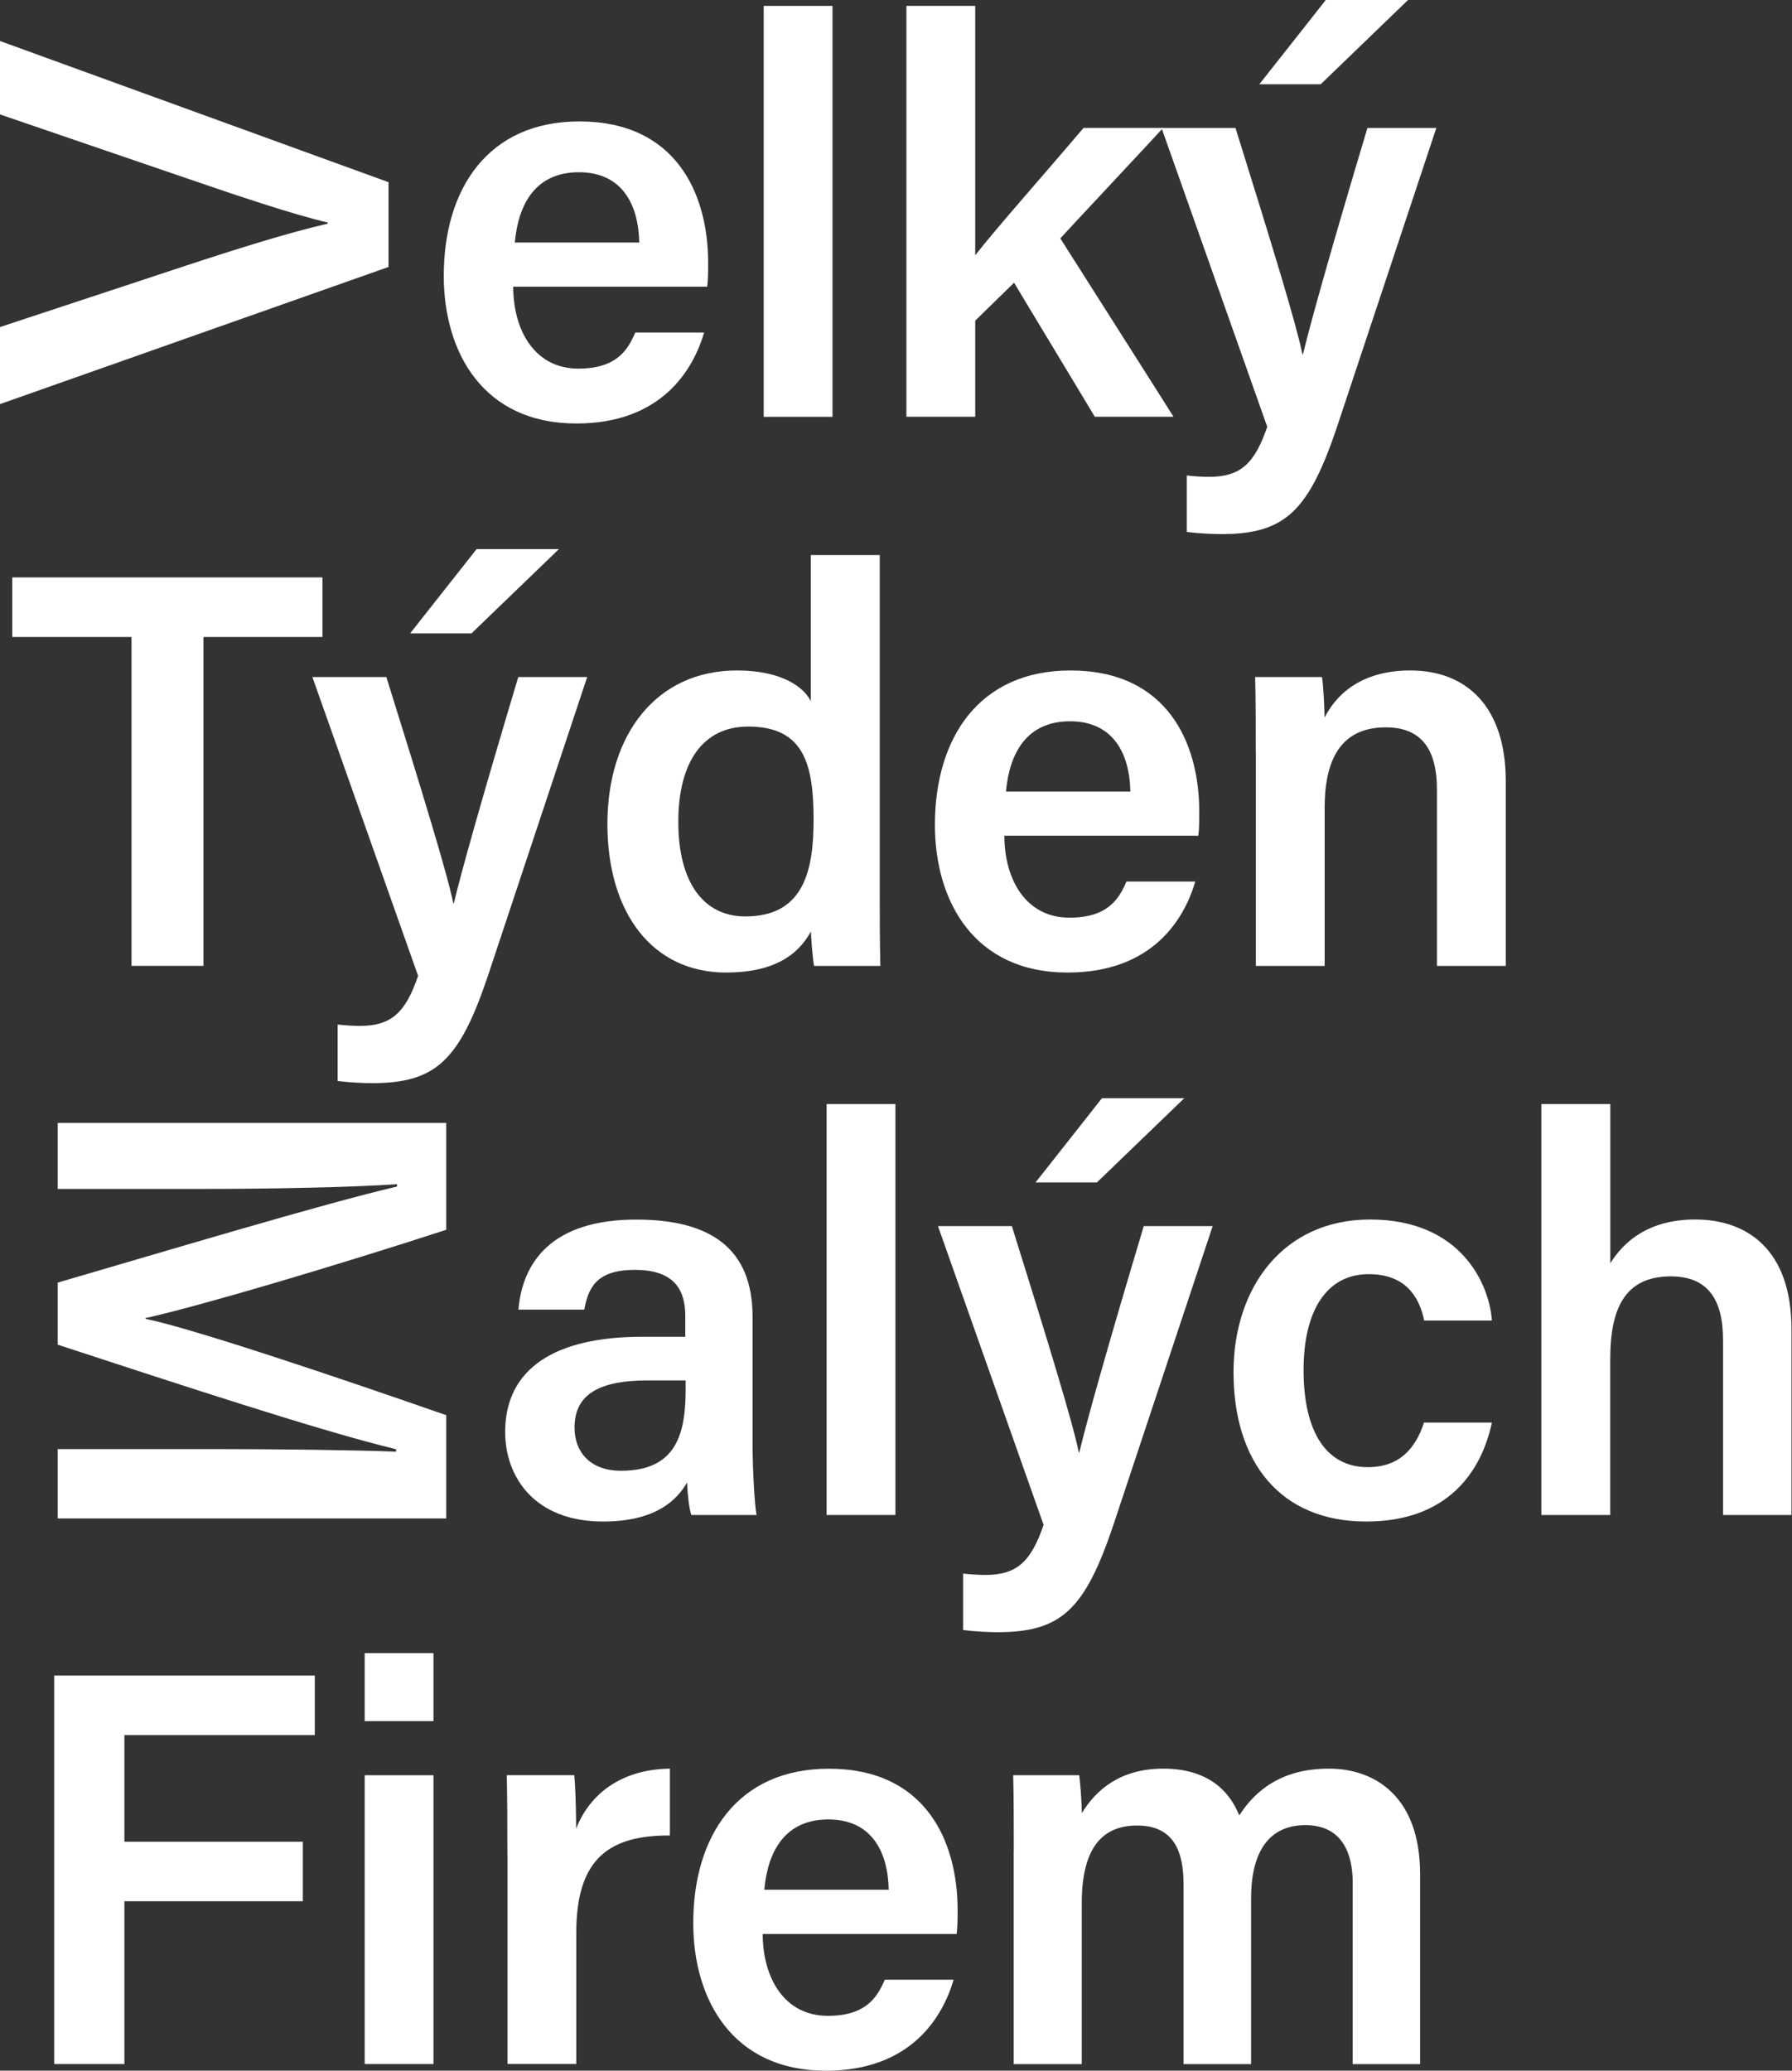
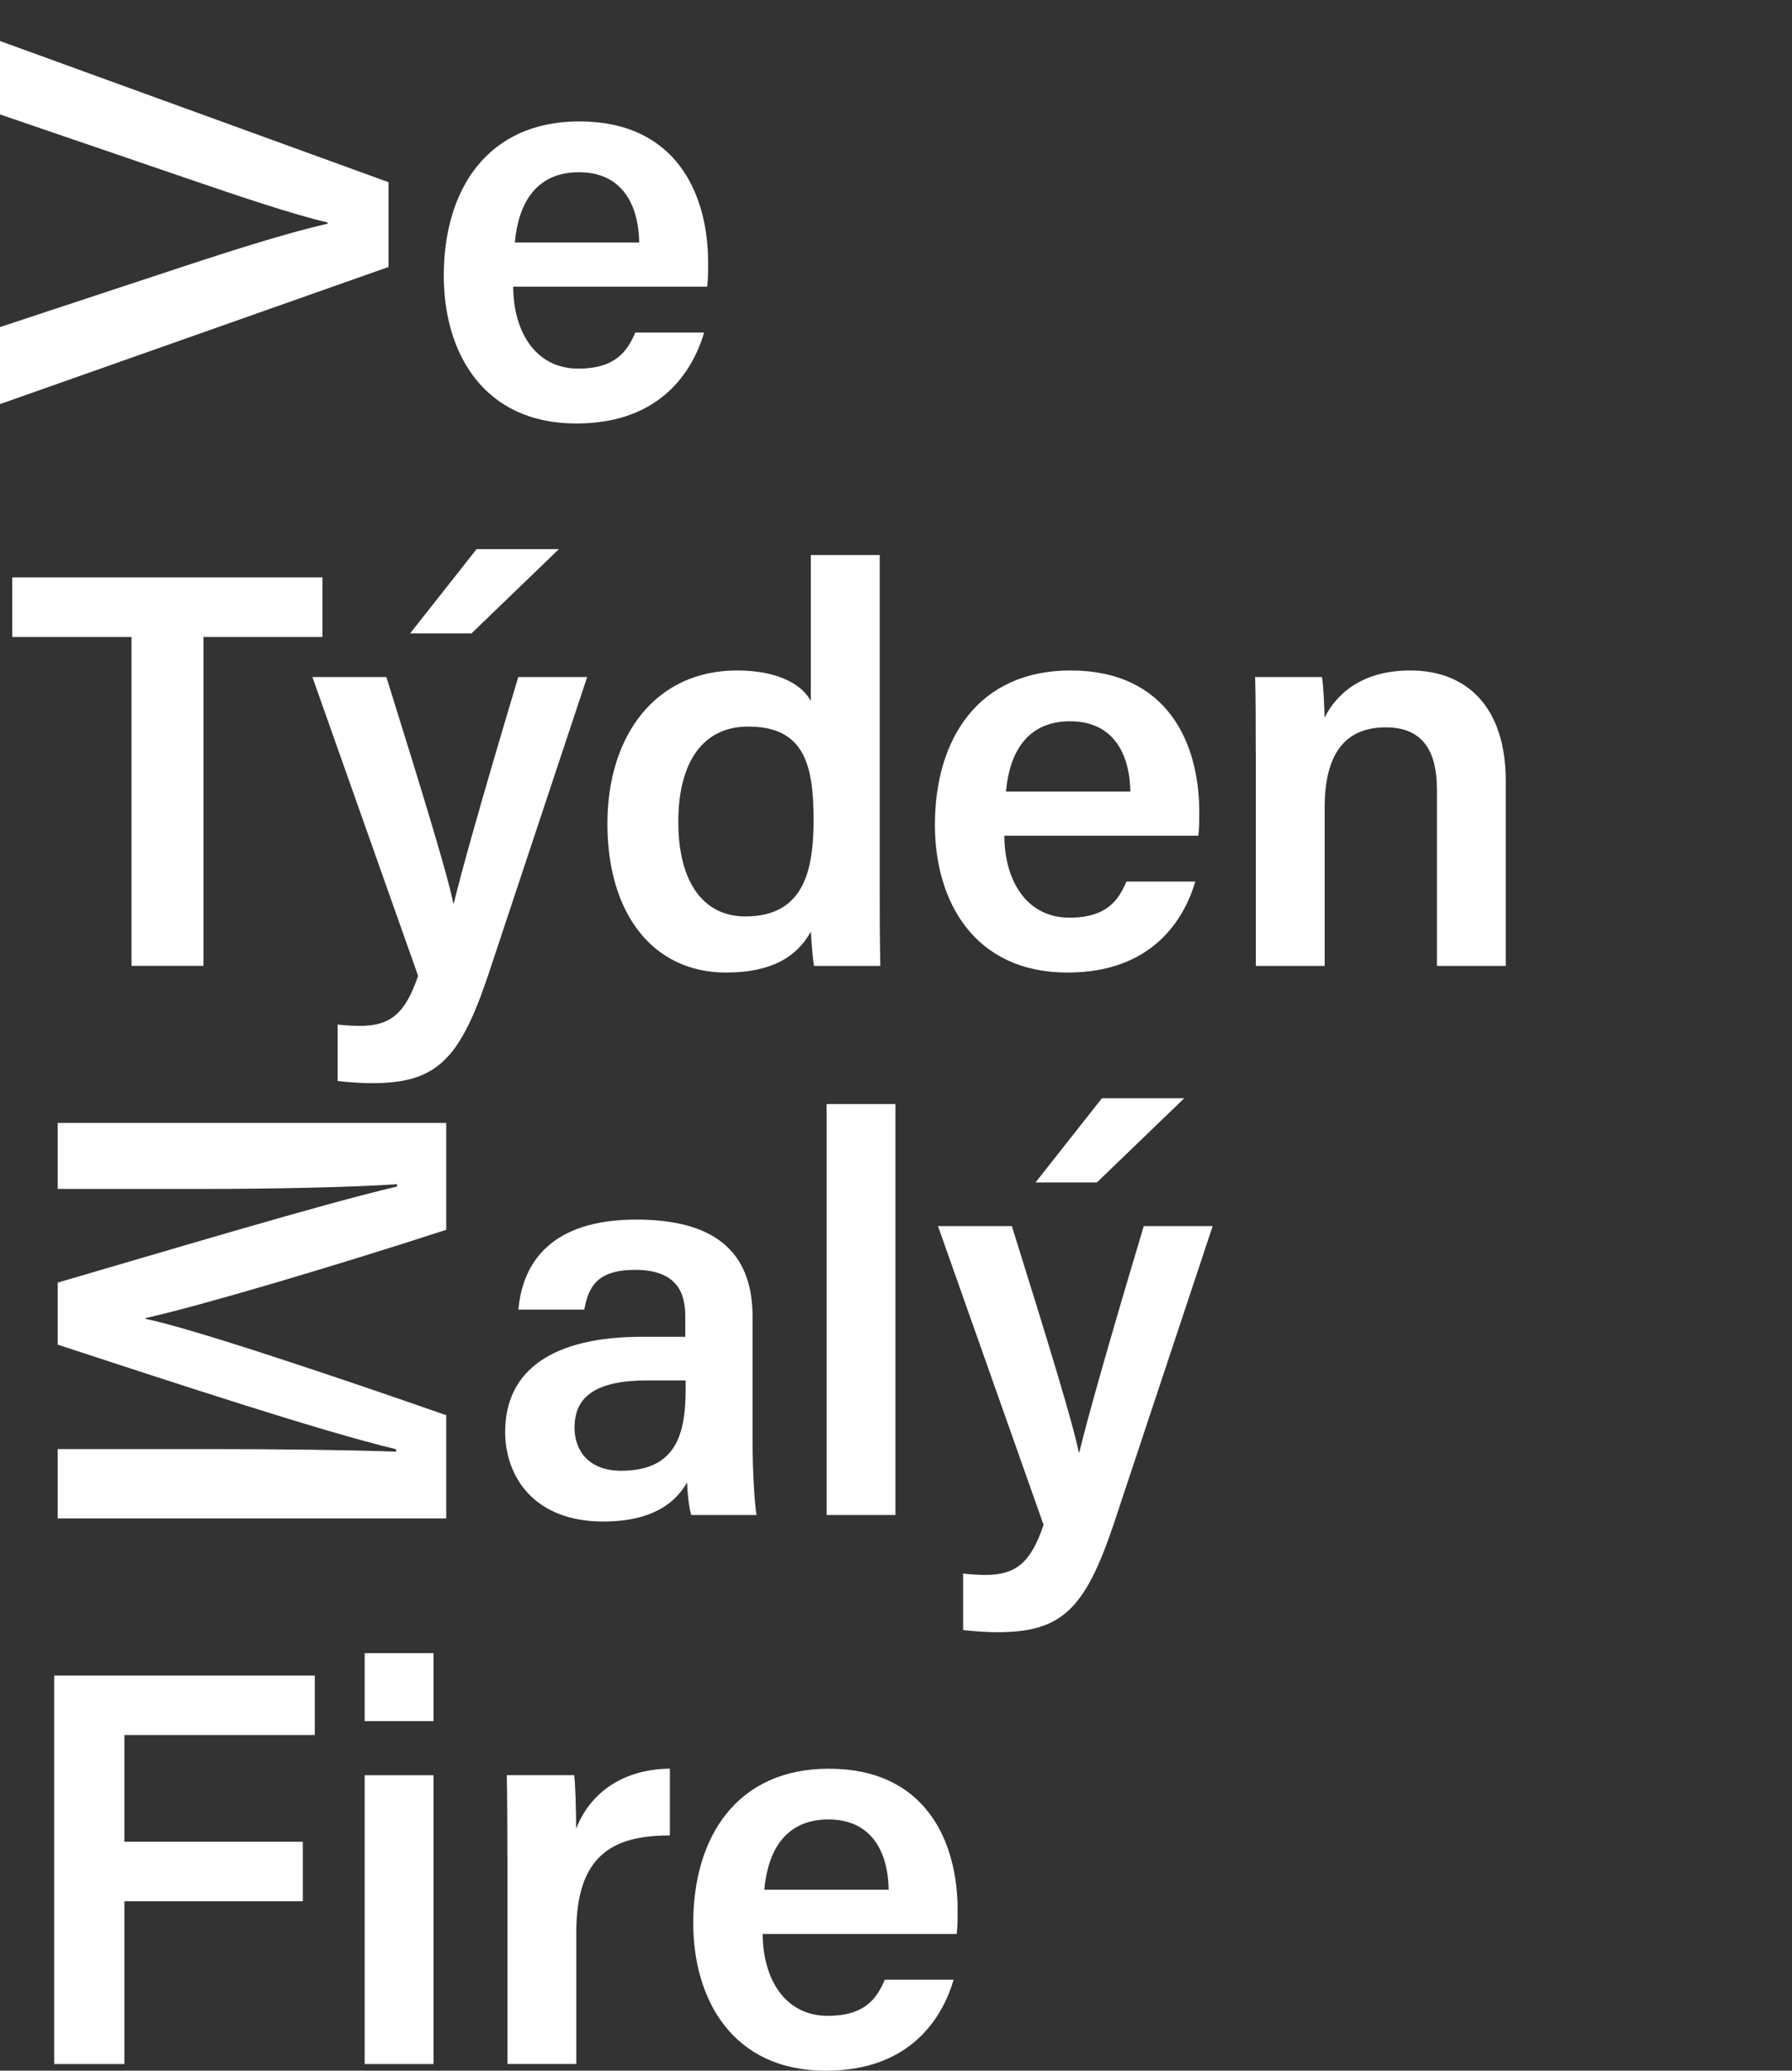
<svg xmlns="http://www.w3.org/2000/svg" width="1731" height="2000" viewBox="0 0 1731 2000" fill="none">
  <rect x="0" y="0" width="1731" height="2000" fill="#333333" stroke="none" />
  <g clip-path="url(#clip0_2908_138)">
    <path d="M375.287 257.863L0 390.313V315.907L177.982 257.122C230.991 239.65 279.929 224.399 316.577 216.033V214.922C283.261 207.148 232.472 190.12 179.388 171.907L0 110.532V39.605L375.287 175.979V257.863Z" fill="white" />
    <path d="M495.745 276.894C495.819 319.465 516.697 356.039 558.602 356.039C595.101 356.039 606.206 338.64 613.684 321.168H680.168C669.729 356.779 639.374 409.048 556.751 409.048C466.575 409.048 428.669 340.195 428.669 266.381C428.669 182.573 471.239 117.273 559.638 117.273C653.071 117.273 684.018 187.237 684.018 253.647C684.018 262.013 684.018 269.639 683.13 276.894H495.671H495.745ZM617.46 234.25C616.794 197.01 600.506 166.359 559.194 166.359C517.882 166.359 500.706 196.27 497.3 234.25H617.46Z" fill="white" />
-     <path d="M804.174 5.699H737.689V402.604H804.174V5.699Z" fill="white" />
-     <path d="M942.028 246.537C963.646 218.996 1009.03 167.911 1046.64 123.564H1123.49C1119.94 127.784 1028.06 225.807 1024.21 230.249C1028.21 236.691 1129.41 395.645 1133.56 402.53H1057.52C1055.01 398.088 982.229 277.78 979.564 273.042L942.028 309.69V402.53H875.544V5.699H942.028V246.611V246.537Z" fill="white" />
-     <path d="M1193.45 123.64C1228.25 234.989 1252.68 314.726 1258.09 342.193H1258.6C1265.86 312.357 1284.3 245.65 1320.87 123.64H1387.43L1291.4 412.675C1263.86 494.336 1240.98 515.881 1179.46 515.881C1172.2 515.881 1158.29 515.288 1146.37 513.808V459.243C1152.36 459.984 1161.1 460.576 1167.91 460.576C1198.27 460.576 1211.96 447.768 1224.1 412.231L1122.01 123.64H1193.38H1193.45ZM1360.11 0L1275.78 81.365H1216.48L1280.67 0H1360.18H1360.11Z" fill="white" />
+     <path d="M804.174 5.699H737.689H804.174V5.699Z" fill="white" />
    <path d="M127.043 615.237H11.844V557.711H311.466V615.237H196.489V932.924H127.043V615.237Z" fill="white" />
    <path d="M373.212 653.964C408.009 765.314 432.441 845.05 437.845 872.517H438.363C445.545 842.681 464.054 775.975 500.627 653.964H567.186L471.161 942.999C443.62 1024.66 420.743 1046.21 359.219 1046.21C351.964 1046.21 338.045 1045.61 326.125 1044.13V989.568C332.122 990.308 340.932 990.9 347.67 990.9C378.024 990.9 391.721 978.092 403.863 942.555L301.768 653.964H373.138H373.212ZM539.866 530.398L455.466 611.764H396.163L460.352 530.398H539.866Z" fill="white" />
    <path d="M849.781 536.094V855.78C849.781 882.062 849.781 908.197 850.373 932.999H786.333C784.926 925.077 783.667 908.197 783.297 899.757C769.675 924.559 744.651 939.366 701.34 939.366C630.265 939.366 586.732 881.914 586.732 795.737C586.732 709.559 633.893 647.591 711.853 647.591C755.164 647.591 776.56 663.731 783.223 677.28V536.094H849.707H849.781ZM655.215 793.812C655.215 852.67 679.869 885.172 719.923 885.172C776.634 885.172 785.888 840.602 785.888 791.665C785.888 737.249 776.116 701.786 722.588 701.786C679.425 701.786 655.215 735.62 655.215 793.812Z" fill="white" />
    <path d="M970.168 807.217C970.242 849.787 991.12 886.361 1033.02 886.361C1069.52 886.361 1080.63 868.962 1088.11 851.49H1154.59C1144.15 887.101 1113.8 939.37 1031.17 939.37C940.998 939.37 903.092 870.517 903.092 796.704C903.092 712.895 945.662 647.596 1034.06 647.596C1127.49 647.596 1158.44 717.559 1158.44 783.969C1158.44 792.335 1158.44 799.961 1157.55 807.217H970.094H970.168ZM1091.88 764.572C1091.22 727.332 1074.93 696.681 1033.62 696.681C992.305 696.681 975.128 726.592 971.723 764.572H1091.88Z" fill="white" />
    <path d="M1213 726.37C1213 698.236 1213 673.878 1212.41 653.963H1276.96C1278.37 661.218 1279.33 683.873 1279.48 693.128C1289.7 672.916 1312.72 647.596 1362.33 647.596C1417.19 647.596 1454.5 683.207 1454.5 754.355V933.003H1388.02V762.573C1388.02 727.48 1375.8 702.53 1338.71 702.53C1298.95 702.53 1279.56 728.443 1279.56 780.194V933.003H1213.07V726.444L1213 726.37Z" fill="white" />
    <path d="M203.379 1399.64C269.419 1399.64 341.234 1400.53 382.62 1402.16V1399.79C311.323 1382.76 172.062 1336.86 55.752 1298.81V1238.84C154.738 1210.04 312.063 1162.66 383.508 1146.07V1143.78C339.753 1146.89 259.942 1148.37 195.605 1148.37H55.752V1084.62H431.039V1187.83C327.389 1221.59 193.754 1261.35 140.523 1273.12V1273.86C185.018 1282.74 329.24 1331.38 431.039 1366.92V1466.65H55.752V1399.64H203.379Z" fill="white" />
    <path d="M726.958 1395.13C726.958 1420.37 729.031 1454.72 730.808 1463.31H667.803C665.656 1457.17 664.028 1442.73 663.657 1431.92C653.514 1449.62 632.562 1469.61 582.588 1469.61C515.586 1469.61 487.971 1425.85 487.971 1383.13C487.971 1321.98 536.02 1291.18 620.124 1291.18H661.955V1271.34C661.955 1249.5 654.551 1226.55 613.387 1226.55C576.073 1226.55 568.373 1243.72 564.376 1264.9H500.779C504.703 1219.36 532.688 1177.61 615.682 1177.98C686.905 1178.28 726.958 1206.26 726.958 1271.86V1395.2V1395.13ZM662.325 1333.31H625.825C575.259 1333.31 554.973 1349 554.973 1378.99C554.973 1402.16 569.78 1420.59 599.913 1420.59C654.477 1420.59 662.325 1383.28 662.325 1340.93V1333.31Z" fill="white" />
    <path d="M864.957 1066.4H798.473V1463.31H864.957V1066.4Z" fill="white" />
    <path d="M977.418 1184.27C1012.22 1295.62 1036.65 1375.36 1042.05 1402.83H1042.57C1049.75 1372.99 1068.26 1306.28 1104.83 1184.27H1171.39L1075.37 1473.31C1047.83 1554.97 1024.95 1576.51 963.426 1576.51C956.17 1576.51 942.251 1575.92 930.332 1574.44V1519.88C936.328 1520.62 945.139 1521.21 951.876 1521.21C982.231 1521.21 995.927 1508.4 1008.07 1472.86L906.048 1184.27H977.418ZM1144 1060.71L1059.6 1142.07H1000.3L1064.48 1060.71H1144Z" fill="white" />
-     <path d="M1441.11 1374.1C1430.82 1422.15 1397.94 1469.61 1319.69 1469.61C1236.47 1469.61 1191.53 1411.93 1191.53 1325.39C1191.53 1243.72 1239.51 1177.91 1323.39 1177.91C1412.08 1177.91 1438.81 1241.35 1441.11 1275.49H1375.73C1370.48 1250.39 1355.97 1230.69 1322.06 1230.69C1281.41 1230.69 1259.2 1266.08 1259.2 1323.16C1259.2 1384.84 1282.3 1417.12 1321.17 1417.12C1351.23 1417.12 1367.14 1399.79 1375.51 1374.03H1441.11V1374.1Z" fill="white" />
-     <path d="M1555.49 1066.4V1220.17C1568.45 1199.3 1592.36 1177.9 1637.6 1177.9C1686.68 1177.9 1730.51 1206.03 1730.51 1283.99V1463.31H1664.4V1294.28C1664.4 1254.75 1649.37 1232.83 1613.91 1232.83C1569.26 1232.83 1555.42 1264.37 1555.42 1312.79V1463.31H1488.93V1066.4H1555.42H1555.49Z" fill="white" />
    <path d="M52.347 1618.41H304.068V1675.87H120.163V1778.92H292.518V1836.38H120.163V1993.63H52.347V1618.41Z" fill="white" />
    <path d="M352.262 1596.73H418.746V1662.4H352.262V1596.73ZM352.262 1714.67H418.746V1993.63H352.262V1714.67Z" fill="white" />
    <path d="M490.118 1792.7C490.118 1759.24 489.97 1734.58 489.525 1714.59H554.677C555.639 1722.15 556.528 1746.8 556.528 1766.34C569.336 1733.18 599.839 1708.89 647.073 1708.3V1772.86C590.214 1772.64 556.676 1793.59 556.676 1866.51V1993.56H490.192V1792.63L490.118 1792.7Z" fill="white" />
    <path d="M736.731 1867.92C736.805 1910.49 757.683 1947.06 799.587 1947.06C836.087 1947.06 847.192 1929.66 854.67 1912.19H921.154C910.714 1947.8 880.36 2000.07 797.736 2000.07C707.561 2000.07 669.654 1931.22 669.654 1857.48C669.654 1773.67 712.225 1708.37 800.623 1708.37C894.056 1708.37 925.003 1778.33 925.003 1844.74C925.003 1853.11 925.003 1860.74 924.115 1867.99H736.657L736.731 1867.92ZM858.445 1825.27C857.779 1788.03 841.491 1757.38 800.179 1757.38C758.867 1757.38 741.691 1787.29 738.285 1825.27H858.445Z" fill="white" />
-     <path d="M979.274 1788.41C979.274 1760.72 979.274 1736.73 978.682 1714.67H1042.5C1043.46 1722.22 1044.87 1739.47 1045.02 1751.24C1058.71 1728.88 1081.96 1708.3 1123.72 1708.3C1165.47 1708.3 1187.02 1728.51 1197.09 1753.46C1212.49 1729.47 1237.88 1708.3 1283.63 1708.3C1329.39 1708.3 1371.74 1736.51 1371.74 1809.95V1993.71H1306.66V1818.39C1306.66 1790.55 1296.66 1762.87 1261.05 1762.87C1225.44 1762.87 1208.49 1789 1208.49 1833.87V1993.71H1143.26V1820.24C1143.26 1789.22 1134.53 1763.24 1098.4 1763.24C1062.27 1763.24 1044.94 1788.26 1044.94 1838.23V1993.71H979.2V1788.48L979.274 1788.41Z" fill="white" />
  </g>
  <defs>
    <clipPath id="clip0_2908_138">
      <rect width="1730.51" height="2000" fill="white" />
    </clipPath>
  </defs>
</svg>